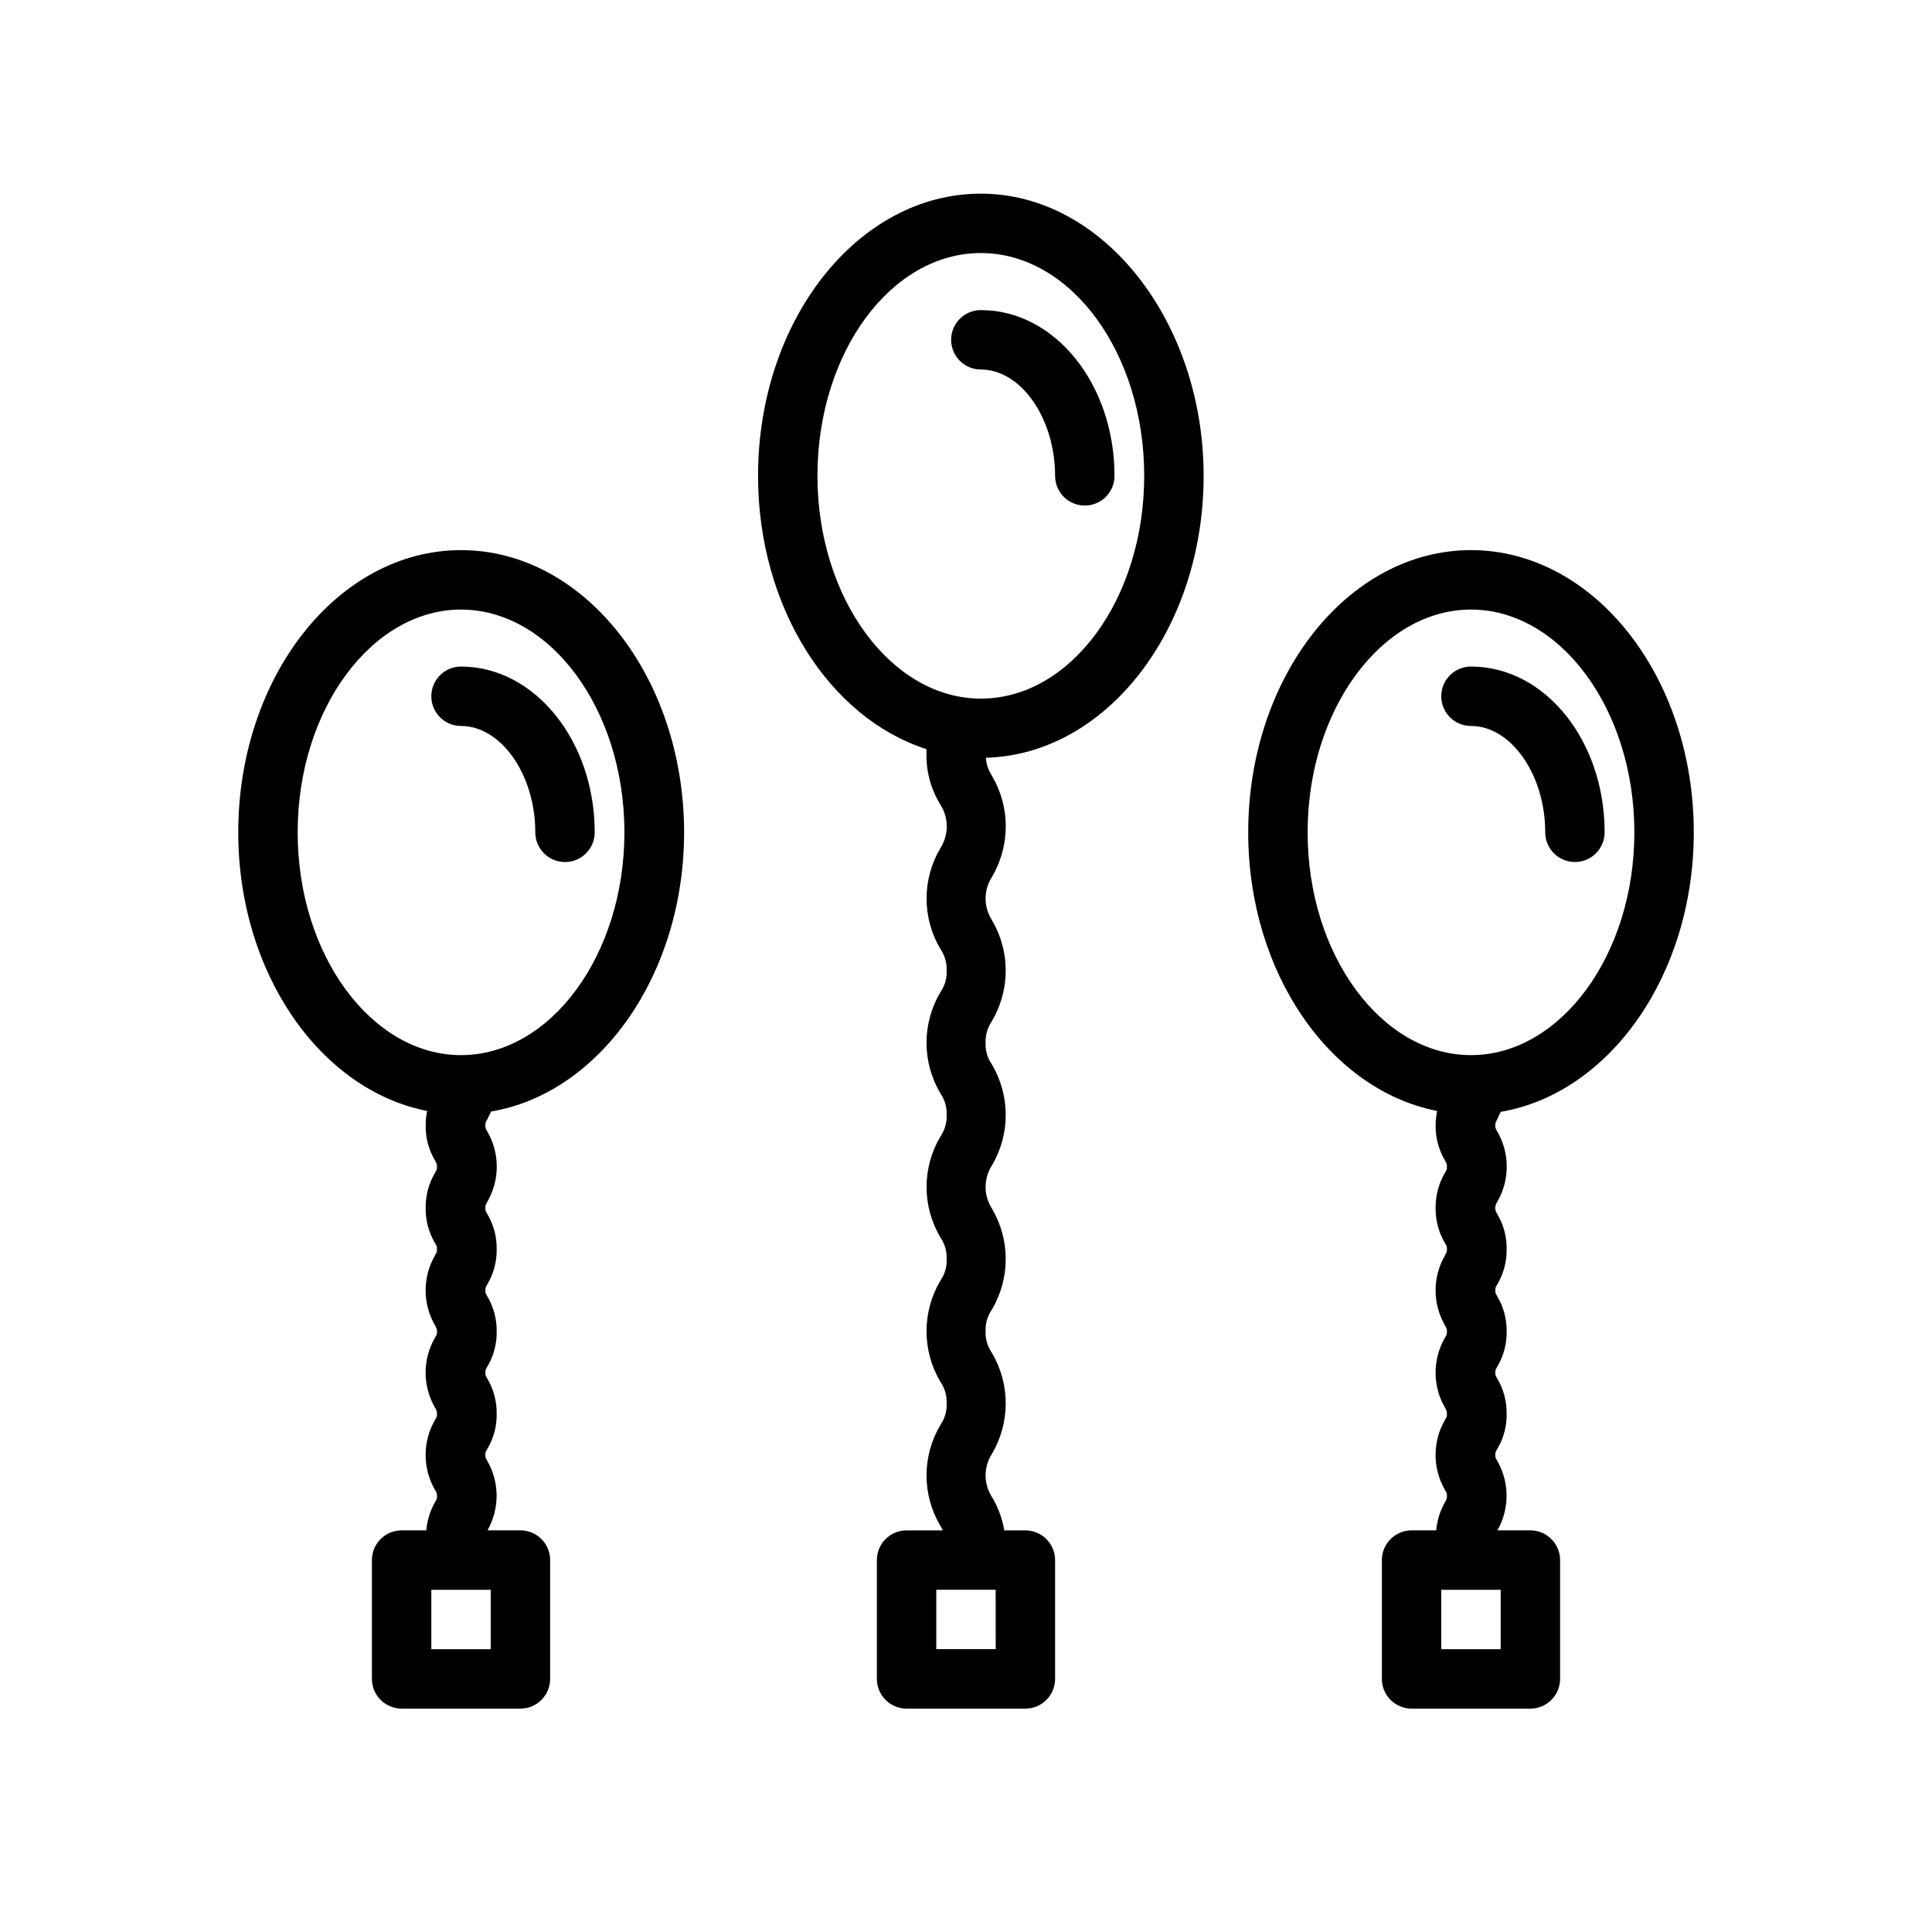
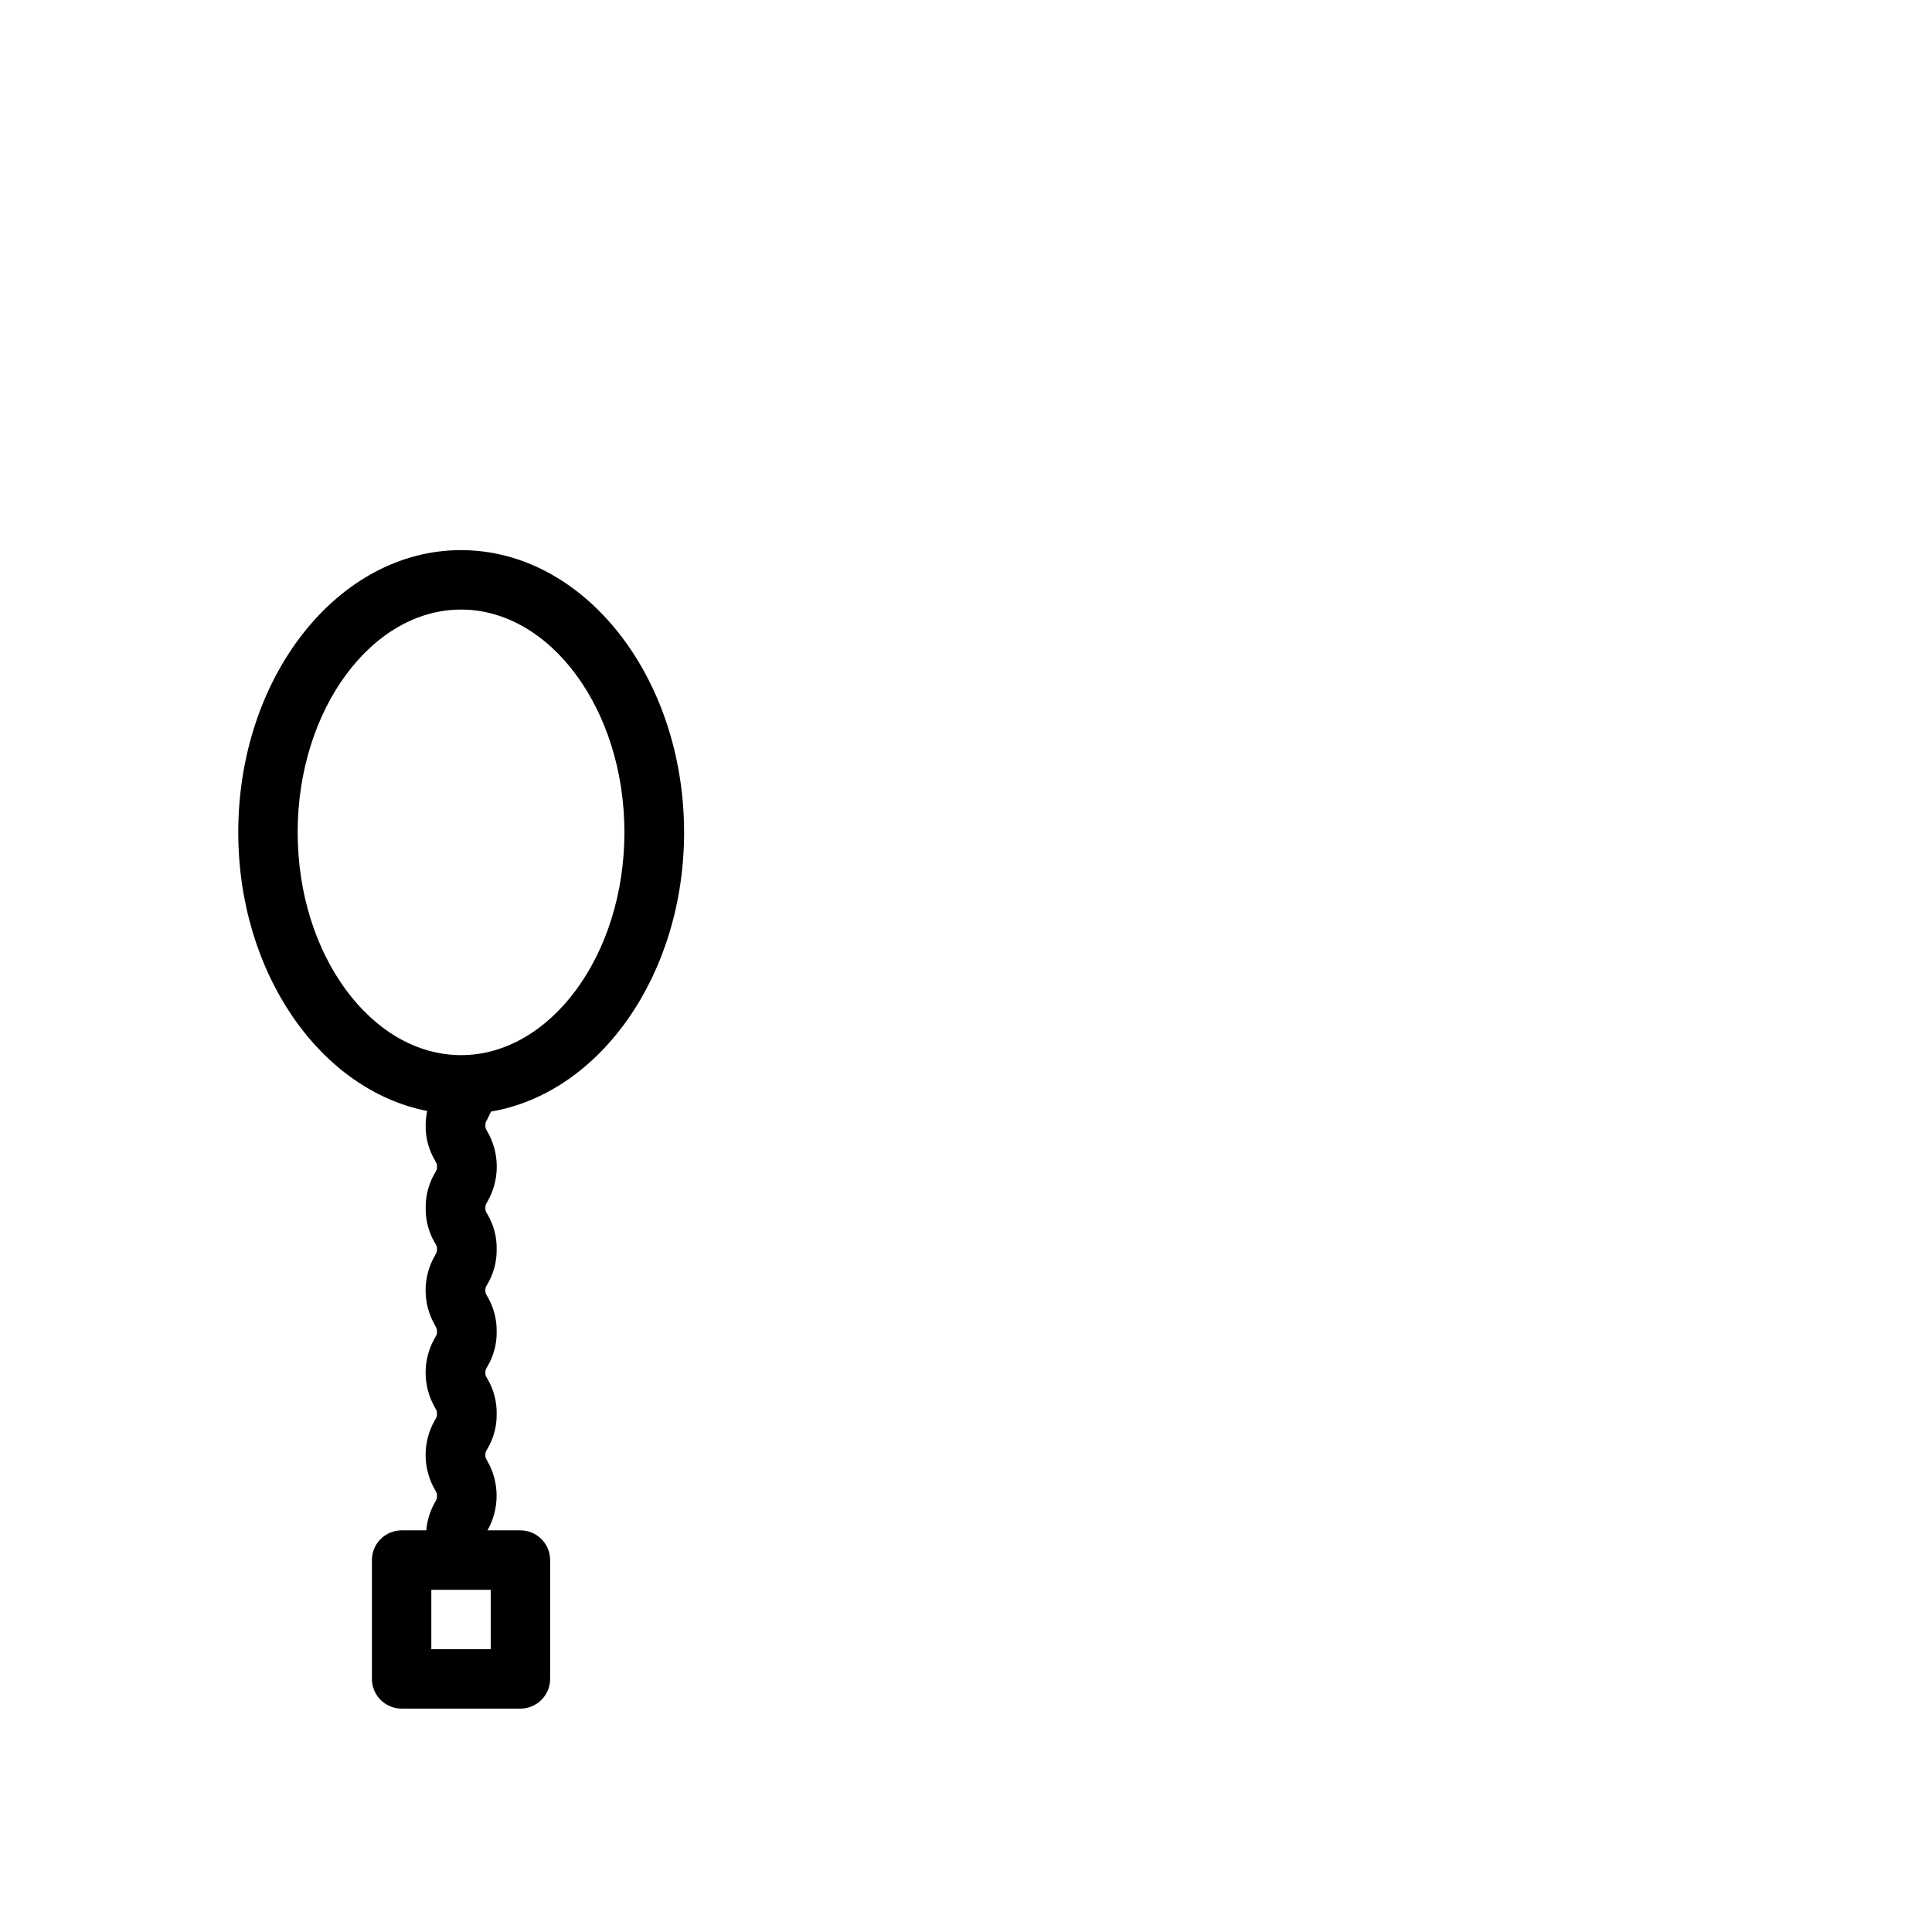
<svg xmlns="http://www.w3.org/2000/svg" fill="#000000" width="800px" height="800px" version="1.1" viewBox="144 144 512 512">
  <g>
    <path d="m266.18 289.79c-32.59 0-59.039 33.535-59.039 74.785 0 37.391 21.805 68.328 50.066 73.84h-0.004c-0.266 1.27-0.398 2.562-0.395 3.856-0.047 3.238 0.801 6.426 2.441 9.211 0.551 1.023 0.551 1.023 0.551 1.73 0 0.707 0 0.707-0.551 1.652v0.004c-1.648 2.812-2.492 6.027-2.441 9.289-0.051 3.234 0.797 6.422 2.441 9.211 0.551 0.945 0.551 0.945 0.551 1.652s0 0.789-0.551 1.73c-3.273 5.703-3.273 12.719 0 18.422 0.551 1.023 0.551 1.023 0.551 1.73 0 0.707 0 0.707-0.551 1.652-3.273 5.707-3.273 12.719 0 18.422 0.551 1.023 0.551 1.023 0.551 1.73s0 0.707-0.551 1.652v0.004c-3.273 5.703-3.273 12.715 0 18.418 0.551 0.945 0.551 0.945 0.551 1.652 0 0.707 0 0.789-0.551 1.73v0.004c-1.281 2.273-2.062 4.797-2.281 7.398h-6.535c-4.348 0-7.871 3.523-7.871 7.871v31.488c0 2.09 0.828 4.09 2.305 5.566 1.477 1.477 3.481 2.309 5.566 2.309h31.488c2.09 0 4.09-0.832 5.566-2.309 1.477-1.477 2.305-3.477 2.305-5.566v-31.488c0-2.086-0.828-4.09-2.305-5.566-1.477-1.477-3.477-2.305-5.566-2.305h-8.738c3.231-5.688 3.231-12.652 0-18.34-0.551-0.945-0.551-0.945-0.551-1.652s0-0.707 0.551-1.652v-0.004c1.648-2.785 2.492-5.973 2.441-9.211 0.055-3.262-0.793-6.473-2.441-9.289-0.551-0.945-0.551-0.945-0.551-1.652s0-0.707 0.551-1.652c1.648-2.785 2.492-5.973 2.441-9.211 0.055-3.262-0.793-6.473-2.441-9.289-0.551-0.945-0.551-0.945-0.551-1.652 0-0.707 0-0.707 0.551-1.652 1.648-2.816 2.496-6.027 2.441-9.289 0.051-3.238-0.793-6.426-2.441-9.211-0.551-0.945-0.551-0.945-0.551-1.652s0-0.789 0.551-1.73v-0.004c3.289-5.727 3.289-12.77 0-18.496-0.551-0.945-0.551-0.945-0.551-1.652 0-0.707 0-0.789 0.551-1.73l0.945-1.969c28.812-4.879 51.168-36.211 51.168-74.074-0.078-41.176-26.527-74.711-59.117-74.711zm7.871 291.27h-15.746v-15.742h15.742zm-7.871-157.44c-23.617 0-43.297-26.449-43.297-59.039 0-32.59 19.68-59.039 43.297-59.039 23.617 0 43.297 26.449 43.297 59.039-0.004 32.59-19.684 59.039-43.297 59.039z" />
-     <path d="m266.18 320.65c-4.348 0-7.875 3.523-7.875 7.871 0 4.348 3.527 7.871 7.875 7.871 10.629 0 19.68 12.91 19.68 28.184 0 4.348 3.523 7.871 7.871 7.871 4.348 0 7.871-3.523 7.871-7.871 0-24.246-15.902-43.926-35.422-43.926z" />
-     <path d="m553.5 364.57c0 4.348 3.523 7.871 7.871 7.871s7.871-3.523 7.871-7.871c0-24.246-15.742-43.926-35.426-43.926h0.004c-4.348 0-7.875 3.523-7.875 7.871 0 4.348 3.527 7.871 7.875 7.871 10.625 0 19.68 12.91 19.68 28.184z" />
-     <path d="m541.7 438.65c28.812-4.879 51.168-36.211 51.168-74.074 0-41.25-26.449-74.785-59.039-74.785-32.59 0-59.039 33.535-59.039 74.785 0 37.391 21.805 68.328 50.066 73.84h-0.004c-0.266 1.27-0.395 2.562-0.391 3.856-0.051 3.238 0.797 6.426 2.438 9.211 0.551 1.023 0.551 1.023 0.551 1.73 0 0.707 0 0.707-0.551 1.652v0.004c-1.648 2.812-2.492 6.027-2.438 9.289-0.055 3.234 0.793 6.422 2.438 9.211 0.551 0.945 0.551 0.945 0.551 1.652s0 0.789-0.551 1.73c-3.273 5.703-3.273 12.719 0 18.422 0.551 1.023 0.551 1.023 0.551 1.73 0 0.707 0 0.707-0.551 1.652-3.273 5.707-3.273 12.719 0 18.422 0.551 1.023 0.551 1.023 0.551 1.73s0 0.707-0.551 1.652v0.004c-3.273 5.703-3.273 12.715 0 18.418 0.551 0.945 0.551 0.945 0.551 1.652 0 0.707 0 0.789-0.551 1.73v0.004c-1.281 2.273-2.062 4.797-2.281 7.398h-6.535c-4.348 0-7.871 3.523-7.871 7.871v31.488c0 2.09 0.828 4.09 2.305 5.566 1.477 1.477 3.481 2.309 5.566 2.309h31.488c2.09 0 4.09-0.832 5.566-2.309 1.477-1.477 2.305-3.477 2.305-5.566v-31.488c0-2.086-0.828-4.09-2.305-5.566-1.477-1.477-3.477-2.305-5.566-2.305h-8.738c3.231-5.688 3.231-12.652 0-18.34-0.551-0.945-0.551-0.945-0.551-1.652s0-0.707 0.551-1.652v-0.004c1.648-2.785 2.492-5.973 2.441-9.211 0.055-3.262-0.789-6.473-2.441-9.289-0.551-0.945-0.551-0.945-0.551-1.652s0-0.707 0.551-1.652c1.648-2.785 2.492-5.973 2.441-9.211 0.055-3.262-0.789-6.473-2.441-9.289-0.551-0.945-0.551-0.945-0.551-1.652 0-0.707 0-0.707 0.551-1.652 1.652-2.816 2.496-6.027 2.441-9.289 0.051-3.238-0.793-6.426-2.441-9.211-0.551-0.945-0.551-0.945-0.551-1.652s0-0.789 0.551-1.73v-0.004c3.289-5.727 3.289-12.77 0-18.496-0.551-0.945-0.551-0.945-0.551-1.652 0-0.707 0-0.789 0.551-1.73zm0 142.41h-15.746v-15.742h15.742zm-51.168-216.48c0-32.59 19.68-59.039 43.297-59.039 23.617 0 43.297 26.449 43.297 59.039-0.004 32.59-19.684 59.039-43.297 59.039-23.617 0-43.297-26.449-43.297-59.039z" />
-     <path d="m403.93 195.32c-32.59 0-59.039 33.535-59.039 74.785 0 34.953 19.051 64.234 44.633 72.422v1.34c-0.074 4.723 1.211 9.367 3.703 13.383 2.231 3.508 2.231 7.984 0 11.492-2.406 4.051-3.676 8.672-3.676 13.383 0 4.711 1.27 9.332 3.676 13.383 1.152 1.688 1.73 3.703 1.652 5.746 0.074 2.019-0.508 4.008-1.652 5.668-2.414 4.062-3.688 8.699-3.688 13.422s1.273 9.359 3.688 13.422c1.152 1.66 1.73 3.648 1.652 5.668 0.078 2.043-0.5 4.059-1.652 5.746-2.406 4.051-3.676 8.672-3.676 13.383 0 4.711 1.27 9.332 3.676 13.383 1.152 1.688 1.73 3.703 1.652 5.746 0.078 2.019-0.5 4.008-1.652 5.668-2.414 4.062-3.688 8.699-3.688 13.422s1.273 9.359 3.688 13.422c1.145 1.66 1.727 3.648 1.652 5.668 0.078 2.043-0.5 4.059-1.652 5.746-2.414 4.047-3.688 8.672-3.688 13.383 0 4.711 1.273 9.336 3.688 13.383l0.629 1.18h-9.605c-4.348 0-7.871 3.523-7.871 7.871v31.488c0 2.09 0.828 4.09 2.305 5.566 1.477 1.477 3.481 2.309 5.566 2.309h31.488c2.09 0 4.09-0.832 5.566-2.309 1.477-1.477 2.305-3.477 2.305-5.566v-31.488c0-2.086-0.828-4.09-2.305-5.566-1.477-1.477-3.477-2.305-5.566-2.305h-5.59c-0.527-3.148-1.648-6.164-3.305-8.895-2.203-3.457-2.203-7.879 0-11.336 2.41-4.062 3.684-8.699 3.684-13.422 0-4.723-1.273-9.359-3.684-13.422-1.152-1.688-1.734-3.703-1.652-5.746-0.082-2.019 0.5-4.008 1.652-5.668 2.41-4.062 3.684-8.699 3.684-13.422s-1.273-9.359-3.684-13.422c-2.203-3.457-2.203-7.879 0-11.336 2.41-4.062 3.684-8.699 3.684-13.422 0-4.723-1.273-9.359-3.684-13.422-1.152-1.66-1.734-3.648-1.652-5.668-0.082-2.043 0.5-4.059 1.652-5.746 2.41-4.062 3.684-8.699 3.684-13.422s-1.273-9.359-3.684-13.422c-2.203-3.457-2.203-7.879 0-11.336 2.418-4.074 3.695-8.723 3.695-13.461s-1.277-9.387-3.695-13.461c-0.93-1.41-1.473-3.039-1.574-4.723 31.961-0.867 57.703-34.008 57.703-74.707s-26.453-74.785-59.043-74.785zm3.938 385.73h-15.746v-15.742h15.742zm-3.938-251.91c-23.617 0-43.297-26.449-43.297-59.039s19.445-59.039 43.297-59.039c23.852 0 43.297 26.449 43.297 59.039s-19.445 59.039-43.297 59.039z" />
-     <path d="m403.93 226.18c-4.348 0-7.871 3.523-7.871 7.871 0 4.348 3.523 7.875 7.871 7.875 10.629 0 19.68 12.91 19.68 28.184v-0.004c0 4.348 3.527 7.871 7.875 7.871 4.348 0 7.871-3.523 7.871-7.871 0-24.246-15.746-43.926-35.426-43.926z" />
  </g>
</svg>